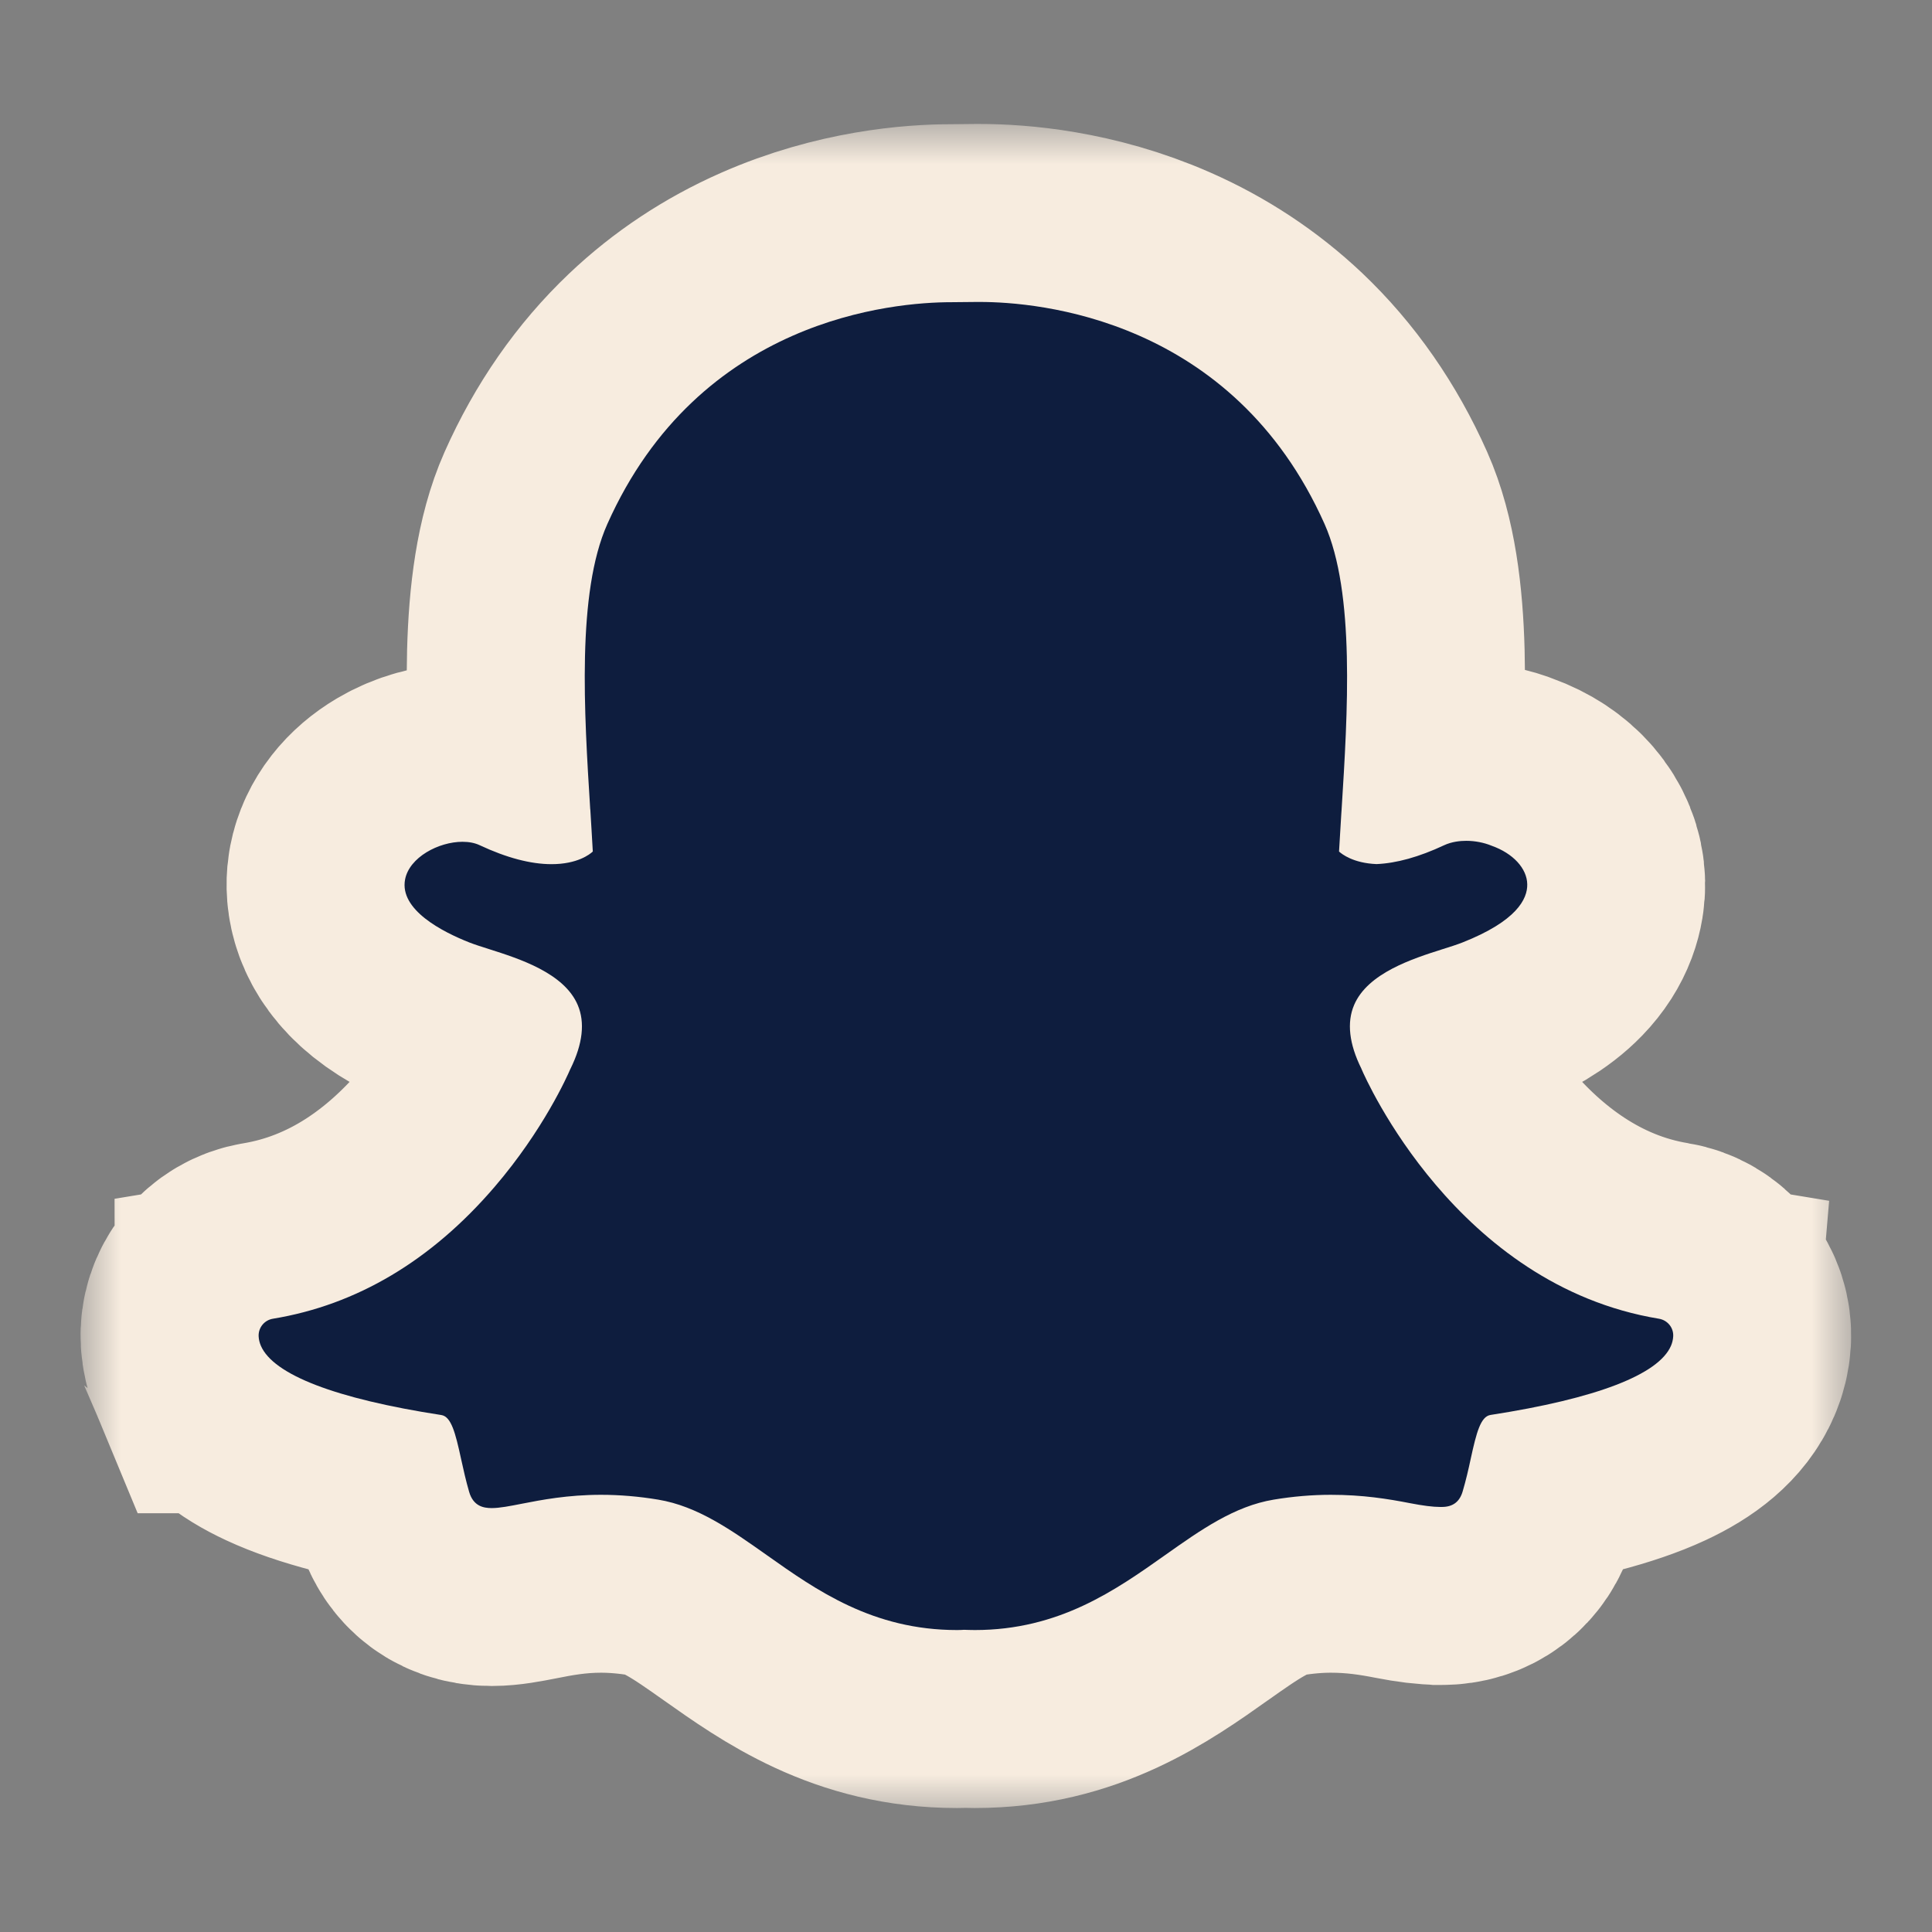
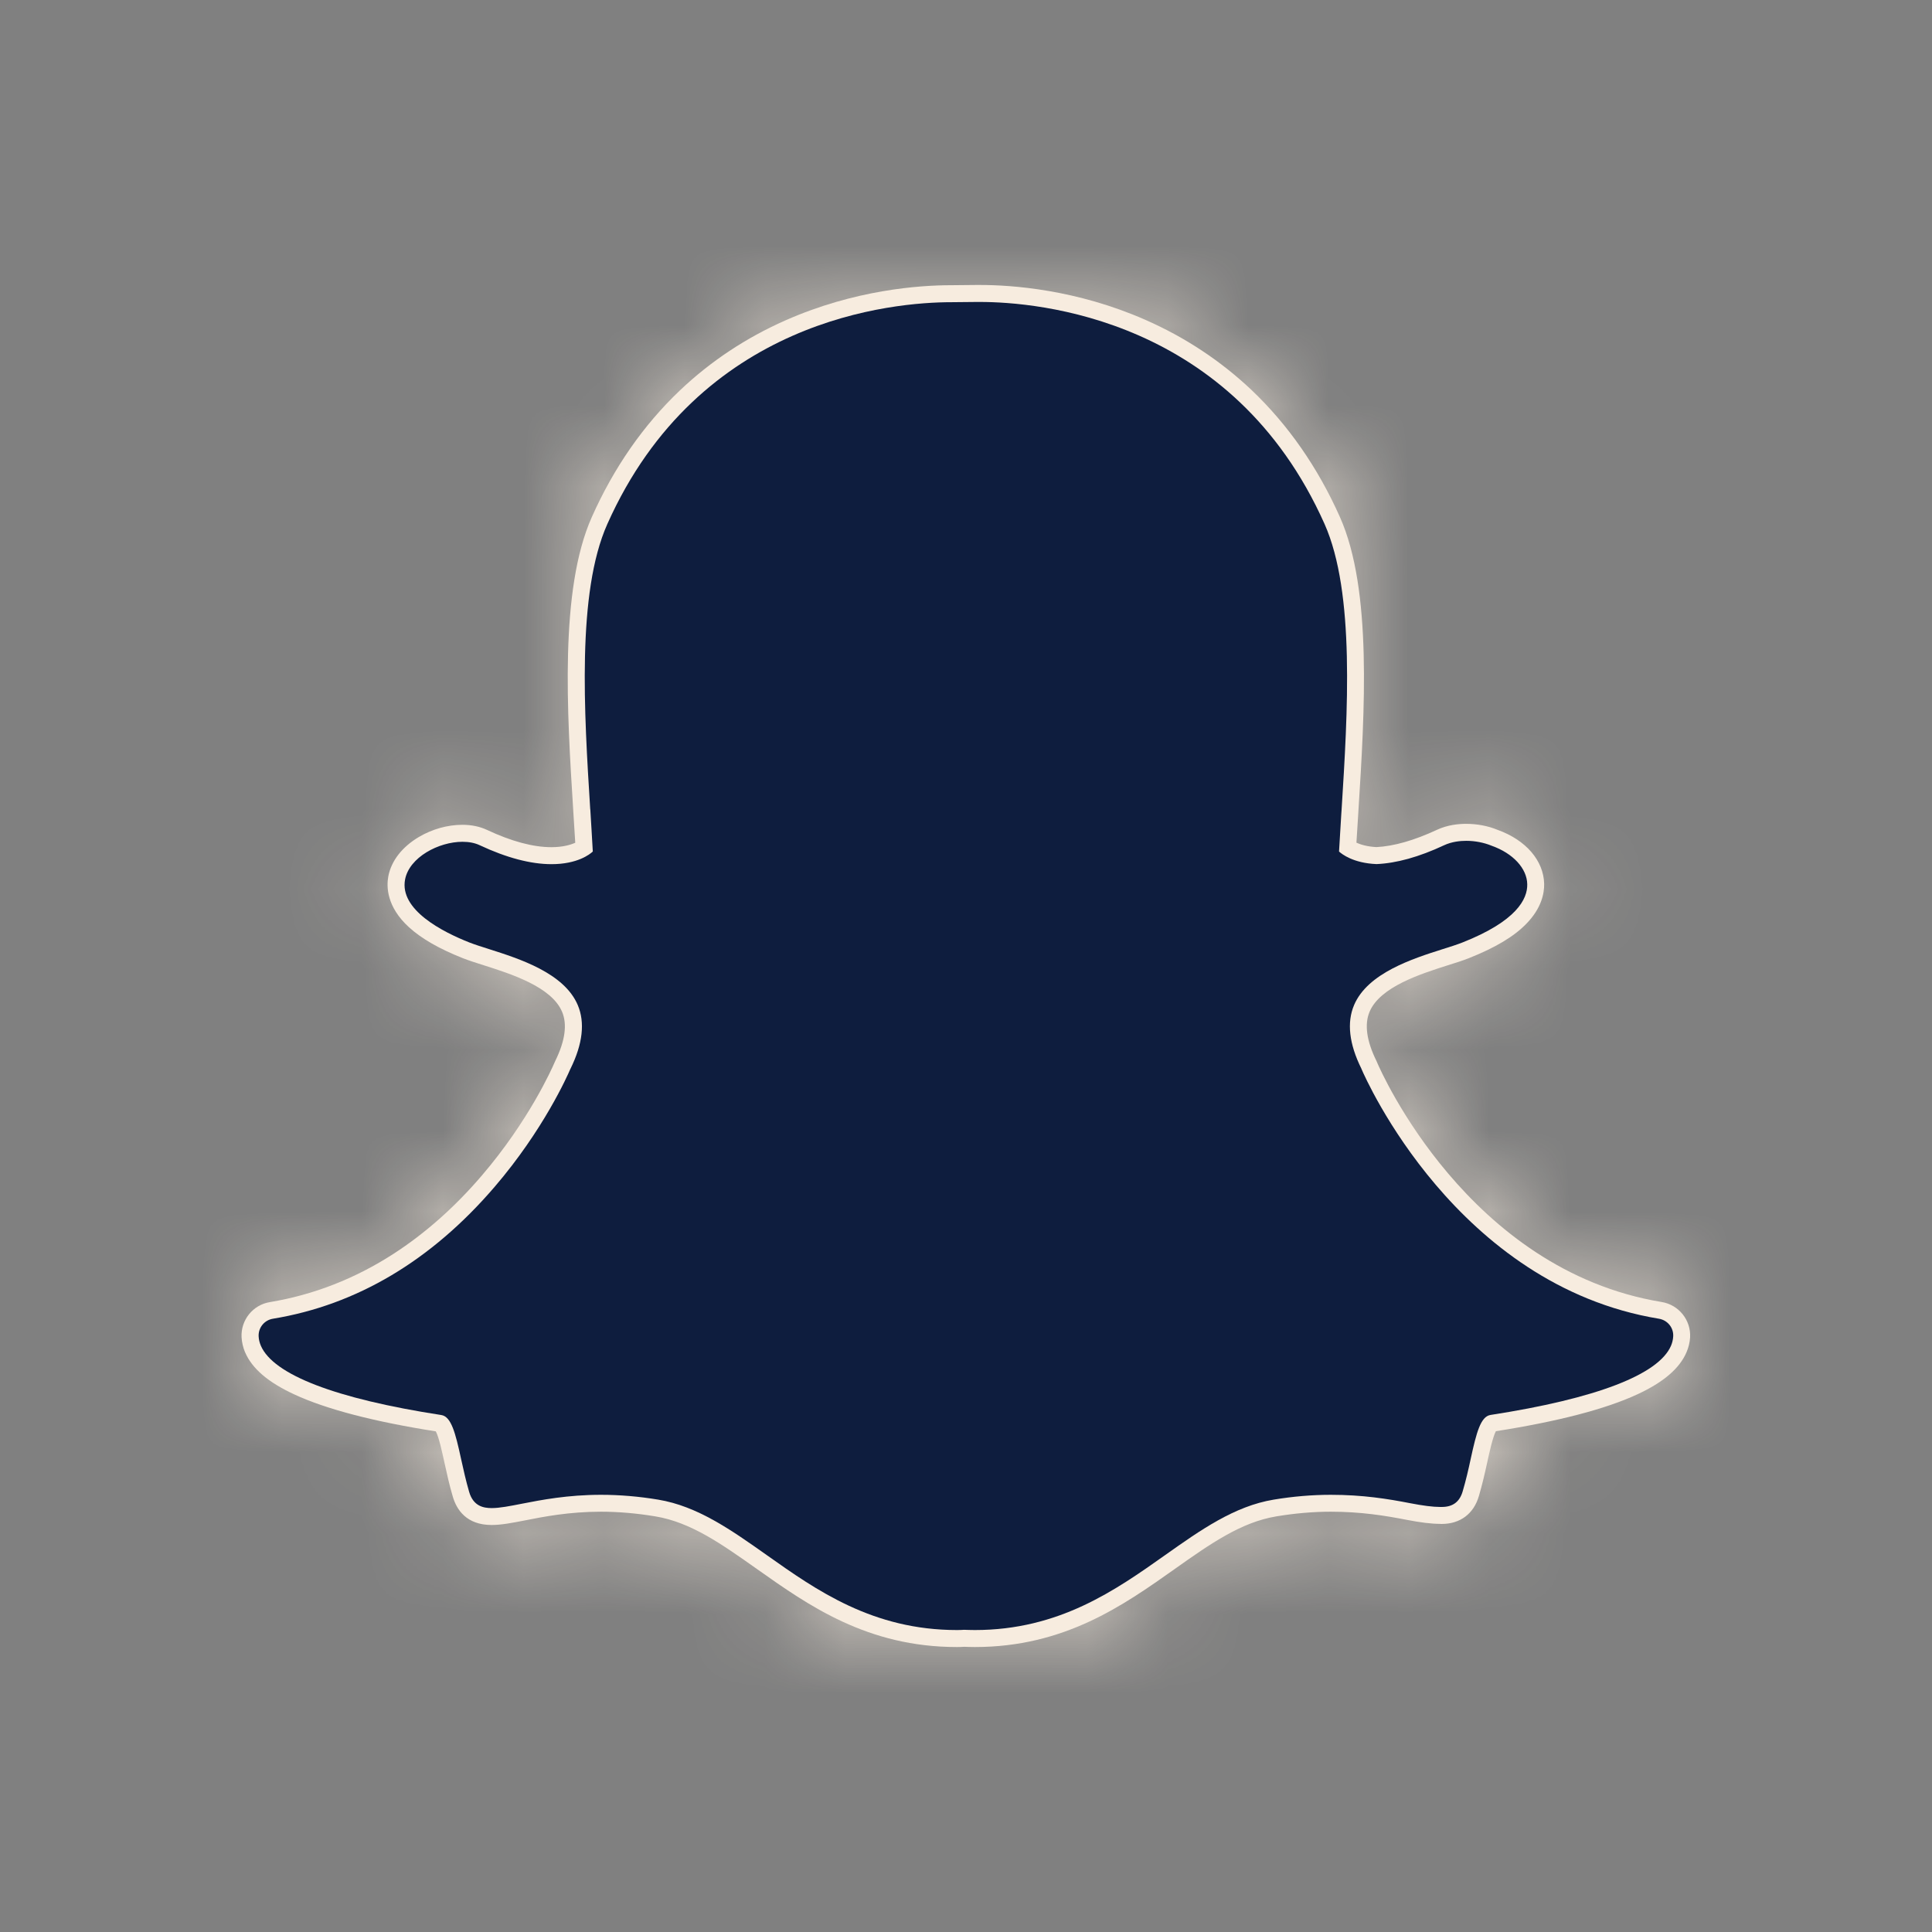
<svg xmlns="http://www.w3.org/2000/svg" width="24" height="24" viewBox="0 0 24 24" fill="none">
  <rect x="0" y="0" width="24" height="24" fill="#808080" stroke="none" />
  <mask id="path-1-outside-1_716_964" maskUnits="userSpaceOnUse" x="1" y="1.54" width="22" height="21" fill="black">
-     <rect fill="white" x="1" y="1.54" width="22" height="21" />
    <path d="M12.171 3.962C12.845 3.962 15.166 4.143 16.26 6.595C16.62 7.403 16.528 8.866 16.454 10.041C16.443 10.227 16.431 10.408 16.422 10.581L16.418 10.655L16.467 10.71C16.487 10.732 16.675 10.928 17.091 10.944L17.098 10.945L17.105 10.944C17.38 10.934 17.69 10.848 18.027 10.691C18.077 10.667 18.143 10.656 18.213 10.656C18.292 10.656 18.377 10.671 18.447 10.7L18.457 10.705C18.634 10.767 18.759 10.883 18.761 10.989C18.762 11.049 18.717 11.264 18.091 11.511C18.03 11.535 17.949 11.561 17.856 11.59C17.448 11.719 16.833 11.915 16.626 12.403C16.509 12.678 16.541 13.002 16.721 13.367C16.794 13.54 17.957 16.159 20.574 16.59C20.573 16.602 20.57 16.616 20.563 16.632C20.519 16.737 20.237 17.098 18.483 17.368C18.208 17.41 18.141 17.718 18.063 18.076C18.035 18.204 18.006 18.333 17.967 18.466C17.955 18.507 17.953 18.509 17.91 18.509C17.904 18.509 17.896 18.509 17.889 18.509C17.811 18.509 17.693 18.493 17.556 18.466C17.307 18.418 16.966 18.358 16.531 18.358C16.288 18.358 16.038 18.379 15.787 18.421C15.25 18.51 14.813 18.819 14.351 19.146C13.73 19.585 13.088 20.039 12.109 20.039C12.066 20.039 12.025 20.037 11.983 20.035L11.972 20.035L11.961 20.035C11.937 20.038 11.912 20.039 11.888 20.039C10.909 20.039 10.267 19.585 9.646 19.146C9.184 18.819 8.747 18.51 8.21 18.421C7.959 18.379 7.709 18.358 7.466 18.358C7.031 18.358 6.69 18.425 6.441 18.473C6.304 18.5 6.186 18.523 6.108 18.523C6.044 18.523 6.043 18.519 6.03 18.473C5.99 18.34 5.962 18.207 5.934 18.079C5.856 17.721 5.788 17.412 5.514 17.37C3.76 17.099 3.478 16.738 3.433 16.633C3.426 16.617 3.423 16.603 3.423 16.59C6.039 16.16 7.202 13.54 7.276 13.367C7.456 13.002 7.488 12.678 7.371 12.403C7.164 11.915 6.548 11.719 6.141 11.59C6.048 11.561 5.967 11.535 5.906 11.511C5.377 11.302 5.214 11.091 5.239 10.964C5.267 10.817 5.522 10.667 5.744 10.667C5.794 10.667 5.838 10.675 5.87 10.691C6.231 10.86 6.561 10.946 6.851 10.946C7.305 10.946 7.508 10.734 7.529 10.71L7.579 10.655L7.575 10.581C7.566 10.409 7.554 10.228 7.542 10.042C7.468 8.866 7.376 7.404 7.736 6.597C8.826 4.153 11.136 3.965 11.818 3.965C11.835 3.965 12.131 3.962 12.131 3.962C12.143 3.962 12.157 3.962 12.171 3.962ZM12.171 3.54H12.17C12.155 3.54 12.14 3.54 12.126 3.54C12.015 3.541 11.833 3.543 11.817 3.543C11.417 3.543 10.618 3.6 9.759 3.979C9.269 4.195 8.827 4.488 8.447 4.849C7.994 5.279 7.625 5.809 7.351 6.425C6.949 7.327 7.044 8.846 7.121 10.066L7.121 10.068C7.129 10.199 7.138 10.335 7.146 10.469C7.087 10.495 6.991 10.524 6.85 10.524C6.623 10.524 6.353 10.452 6.049 10.309C5.959 10.267 5.856 10.246 5.743 10.246C5.562 10.246 5.37 10.299 5.204 10.397C4.996 10.52 4.861 10.693 4.824 10.885C4.8 11.012 4.801 11.263 5.08 11.518C5.234 11.659 5.459 11.788 5.75 11.903C5.827 11.933 5.917 11.962 6.013 11.992C6.346 12.098 6.851 12.258 6.982 12.568C7.049 12.725 7.02 12.931 6.897 13.181C6.894 13.188 6.891 13.194 6.888 13.201C6.857 13.273 6.57 13.922 5.982 14.607C5.648 14.997 5.28 15.322 4.889 15.575C4.411 15.884 3.895 16.085 3.354 16.175C3.141 16.209 2.989 16.399 3.001 16.614C3.005 16.676 3.019 16.738 3.044 16.798C3.045 16.798 3.045 16.799 3.045 16.799C3.131 17 3.33 17.171 3.654 17.321C4.05 17.505 4.642 17.66 5.414 17.781C5.453 17.855 5.493 18.041 5.521 18.169C5.551 18.305 5.581 18.444 5.625 18.592C5.672 18.753 5.794 18.944 6.108 18.944C6.226 18.944 6.363 18.918 6.521 18.887C6.753 18.841 7.07 18.779 7.465 18.779C7.685 18.779 7.912 18.799 8.141 18.837C8.582 18.91 8.962 19.179 9.402 19.49C10.045 19.945 10.774 20.46 11.887 20.46C11.918 20.46 11.948 20.459 11.978 20.457C12.015 20.458 12.061 20.46 12.109 20.46C13.222 20.46 13.951 19.945 14.594 19.49L14.595 19.489C15.035 19.178 15.415 18.91 15.855 18.837C16.084 18.799 16.311 18.779 16.531 18.779C16.908 18.779 17.208 18.828 17.475 18.88C17.649 18.914 17.785 18.93 17.889 18.93L17.899 18.931H17.909C18.139 18.931 18.307 18.805 18.371 18.585C18.414 18.44 18.445 18.303 18.475 18.166C18.501 18.046 18.543 17.854 18.582 17.779C19.354 17.658 19.946 17.504 20.342 17.32C20.665 17.17 20.864 16.999 20.95 16.799C20.976 16.739 20.991 16.677 20.995 16.614C21.007 16.399 20.855 16.209 20.642 16.174C18.237 15.778 17.153 13.306 17.108 13.201C17.105 13.194 17.102 13.187 17.099 13.18C16.976 12.931 16.947 12.724 17.014 12.567C17.145 12.258 17.649 12.098 17.982 11.992C18.079 11.962 18.17 11.933 18.246 11.903C18.574 11.773 18.809 11.633 18.963 11.473C19.148 11.282 19.184 11.1 19.182 10.98C19.176 10.692 18.956 10.435 18.604 10.309C18.486 10.26 18.35 10.234 18.213 10.234C18.119 10.234 17.98 10.247 17.849 10.309C17.567 10.44 17.315 10.512 17.099 10.523C16.983 10.517 16.903 10.492 16.85 10.468C16.857 10.355 16.864 10.239 16.872 10.119L16.875 10.067C16.952 8.846 17.048 7.326 16.645 6.423C16.37 5.805 15.999 5.274 15.545 4.843C15.163 4.482 14.72 4.189 14.228 3.973C13.37 3.596 12.571 3.54 12.171 3.54Z" />
  </mask>
  <path d="M12.171 3.962C12.845 3.962 15.166 4.143 16.26 6.595C16.62 7.403 16.528 8.866 16.454 10.041C16.443 10.227 16.431 10.408 16.422 10.581L16.418 10.655L16.467 10.71C16.487 10.732 16.675 10.928 17.091 10.944L17.098 10.945L17.105 10.944C17.38 10.934 17.69 10.848 18.027 10.691C18.077 10.667 18.143 10.656 18.213 10.656C18.292 10.656 18.377 10.671 18.447 10.7L18.457 10.705C18.634 10.767 18.759 10.883 18.761 10.989C18.762 11.049 18.717 11.264 18.091 11.511C18.03 11.535 17.949 11.561 17.856 11.59C17.448 11.719 16.833 11.915 16.626 12.403C16.509 12.678 16.541 13.002 16.721 13.367C16.794 13.54 17.957 16.159 20.574 16.59C20.573 16.602 20.57 16.616 20.563 16.632C20.519 16.737 20.237 17.098 18.483 17.368C18.208 17.41 18.141 17.718 18.063 18.076C18.035 18.204 18.006 18.333 17.967 18.466C17.955 18.507 17.953 18.509 17.91 18.509C17.904 18.509 17.896 18.509 17.889 18.509C17.811 18.509 17.693 18.493 17.556 18.466C17.307 18.418 16.966 18.358 16.531 18.358C16.288 18.358 16.038 18.379 15.787 18.421C15.25 18.51 14.813 18.819 14.351 19.146C13.73 19.585 13.088 20.039 12.109 20.039C12.066 20.039 12.025 20.037 11.983 20.035L11.972 20.035L11.961 20.035C11.937 20.038 11.912 20.039 11.888 20.039C10.909 20.039 10.267 19.585 9.646 19.146C9.184 18.819 8.747 18.51 8.21 18.421C7.959 18.379 7.709 18.358 7.466 18.358C7.031 18.358 6.69 18.425 6.441 18.473C6.304 18.5 6.186 18.523 6.108 18.523C6.044 18.523 6.043 18.519 6.03 18.473C5.99 18.34 5.962 18.207 5.934 18.079C5.856 17.721 5.788 17.412 5.514 17.37C3.76 17.099 3.478 16.738 3.433 16.633C3.426 16.617 3.423 16.603 3.423 16.59C6.039 16.16 7.202 13.54 7.276 13.367C7.456 13.002 7.488 12.678 7.371 12.403C7.164 11.915 6.548 11.719 6.141 11.59C6.048 11.561 5.967 11.535 5.906 11.511C5.377 11.302 5.214 11.091 5.239 10.964C5.267 10.817 5.522 10.667 5.744 10.667C5.794 10.667 5.838 10.675 5.87 10.691C6.231 10.86 6.561 10.946 6.851 10.946C7.305 10.946 7.508 10.734 7.529 10.71L7.579 10.655L7.575 10.581C7.566 10.409 7.554 10.228 7.542 10.042C7.468 8.866 7.376 7.404 7.736 6.597C8.826 4.153 11.136 3.965 11.818 3.965C11.835 3.965 12.131 3.962 12.131 3.962C12.143 3.962 12.157 3.962 12.171 3.962ZM12.171 3.54H12.17C12.155 3.54 12.14 3.54 12.126 3.54C12.015 3.541 11.833 3.543 11.817 3.543C11.417 3.543 10.618 3.6 9.759 3.979C9.269 4.195 8.827 4.488 8.447 4.849C7.994 5.279 7.625 5.809 7.351 6.425C6.949 7.327 7.044 8.846 7.121 10.066L7.121 10.068C7.129 10.199 7.138 10.335 7.146 10.469C7.087 10.495 6.991 10.524 6.85 10.524C6.623 10.524 6.353 10.452 6.049 10.309C5.959 10.267 5.856 10.246 5.743 10.246C5.562 10.246 5.37 10.299 5.204 10.397C4.996 10.52 4.861 10.693 4.824 10.885C4.8 11.012 4.801 11.263 5.08 11.518C5.234 11.659 5.459 11.788 5.75 11.903C5.827 11.933 5.917 11.962 6.013 11.992C6.346 12.098 6.851 12.258 6.982 12.568C7.049 12.725 7.02 12.931 6.897 13.181C6.894 13.188 6.891 13.194 6.888 13.201C6.857 13.273 6.57 13.922 5.982 14.607C5.648 14.997 5.28 15.322 4.889 15.575C4.411 15.884 3.895 16.085 3.354 16.175C3.141 16.209 2.989 16.399 3.001 16.614C3.005 16.676 3.019 16.738 3.044 16.798C3.045 16.798 3.045 16.799 3.045 16.799C3.131 17 3.33 17.171 3.654 17.321C4.05 17.505 4.642 17.66 5.414 17.781C5.453 17.855 5.493 18.041 5.521 18.169C5.551 18.305 5.581 18.444 5.625 18.592C5.672 18.753 5.794 18.944 6.108 18.944C6.226 18.944 6.363 18.918 6.521 18.887C6.753 18.841 7.07 18.779 7.465 18.779C7.685 18.779 7.912 18.799 8.141 18.837C8.582 18.91 8.962 19.179 9.402 19.49C10.045 19.945 10.774 20.46 11.887 20.46C11.918 20.46 11.948 20.459 11.978 20.457C12.015 20.458 12.061 20.46 12.109 20.46C13.222 20.46 13.951 19.945 14.594 19.49L14.595 19.489C15.035 19.178 15.415 18.91 15.855 18.837C16.084 18.799 16.311 18.779 16.531 18.779C16.908 18.779 17.208 18.828 17.475 18.88C17.649 18.914 17.785 18.93 17.889 18.93L17.899 18.931H17.909C18.139 18.931 18.307 18.805 18.371 18.585C18.414 18.44 18.445 18.303 18.475 18.166C18.501 18.046 18.543 17.854 18.582 17.779C19.354 17.658 19.946 17.504 20.342 17.32C20.665 17.17 20.864 16.999 20.95 16.799C20.976 16.739 20.991 16.677 20.995 16.614C21.007 16.399 20.855 16.209 20.642 16.174C18.237 15.778 17.153 13.306 17.108 13.201C17.105 13.194 17.102 13.187 17.099 13.18C16.976 12.931 16.947 12.724 17.014 12.567C17.145 12.258 17.649 12.098 17.982 11.992C18.079 11.962 18.17 11.933 18.246 11.903C18.574 11.773 18.809 11.633 18.963 11.473C19.148 11.282 19.184 11.1 19.182 10.98C19.176 10.692 18.956 10.435 18.604 10.309C18.486 10.26 18.35 10.234 18.213 10.234C18.119 10.234 17.98 10.247 17.849 10.309C17.567 10.44 17.315 10.512 17.099 10.523C16.983 10.517 16.903 10.492 16.85 10.468C16.857 10.355 16.864 10.239 16.872 10.119L16.875 10.067C16.952 8.846 17.048 7.326 16.645 6.423C16.37 5.805 15.999 5.274 15.545 4.843C15.163 4.482 14.72 4.189 14.228 3.973C13.37 3.596 12.571 3.54 12.171 3.54Z" fill="#F7ECDF" />
-   <path d="M12.171 3.962C12.845 3.962 15.166 4.143 16.26 6.595C16.62 7.403 16.528 8.866 16.454 10.041C16.443 10.227 16.431 10.408 16.422 10.581L16.418 10.655L16.467 10.71C16.487 10.732 16.675 10.928 17.091 10.944L17.098 10.945L17.105 10.944C17.38 10.934 17.69 10.848 18.027 10.691C18.077 10.667 18.143 10.656 18.213 10.656C18.292 10.656 18.377 10.671 18.447 10.7L18.457 10.705C18.634 10.767 18.759 10.883 18.761 10.989C18.762 11.049 18.717 11.264 18.091 11.511C18.03 11.535 17.949 11.561 17.856 11.59C17.448 11.719 16.833 11.915 16.626 12.403C16.509 12.678 16.541 13.002 16.721 13.367C16.794 13.54 17.957 16.159 20.574 16.59C20.573 16.602 20.57 16.616 20.563 16.632C20.519 16.737 20.237 17.098 18.483 17.368C18.208 17.41 18.141 17.718 18.063 18.076C18.035 18.204 18.006 18.333 17.967 18.466C17.955 18.507 17.953 18.509 17.91 18.509C17.904 18.509 17.896 18.509 17.889 18.509C17.811 18.509 17.693 18.493 17.556 18.466C17.307 18.418 16.966 18.358 16.531 18.358C16.288 18.358 16.038 18.379 15.787 18.421C15.25 18.51 14.813 18.819 14.351 19.146C13.73 19.585 13.088 20.039 12.109 20.039C12.066 20.039 12.025 20.037 11.983 20.035L11.972 20.035L11.961 20.035C11.937 20.038 11.912 20.039 11.888 20.039C10.909 20.039 10.267 19.585 9.646 19.146C9.184 18.819 8.747 18.51 8.21 18.421C7.959 18.379 7.709 18.358 7.466 18.358C7.031 18.358 6.69 18.425 6.441 18.473C6.304 18.5 6.186 18.523 6.108 18.523C6.044 18.523 6.043 18.519 6.03 18.473C5.99 18.34 5.962 18.207 5.934 18.079C5.856 17.721 5.788 17.412 5.514 17.37C3.76 17.099 3.478 16.738 3.433 16.633C3.426 16.617 3.423 16.603 3.423 16.59C6.039 16.16 7.202 13.54 7.276 13.367C7.456 13.002 7.488 12.678 7.371 12.403C7.164 11.915 6.548 11.719 6.141 11.59C6.048 11.561 5.967 11.535 5.906 11.511C5.377 11.302 5.214 11.091 5.239 10.964C5.267 10.817 5.522 10.667 5.744 10.667C5.794 10.667 5.838 10.675 5.87 10.691C6.231 10.86 6.561 10.946 6.851 10.946C7.305 10.946 7.508 10.734 7.529 10.71L7.579 10.655L7.575 10.581C7.566 10.409 7.554 10.228 7.542 10.042C7.468 8.866 7.376 7.404 7.736 6.597C8.826 4.153 11.136 3.965 11.818 3.965C11.835 3.965 12.131 3.962 12.131 3.962C12.143 3.962 12.157 3.962 12.171 3.962ZM12.171 3.54H12.17C12.155 3.54 12.14 3.54 12.126 3.54C12.015 3.541 11.833 3.543 11.817 3.543C11.417 3.543 10.618 3.6 9.759 3.979C9.269 4.195 8.827 4.488 8.447 4.849C7.994 5.279 7.625 5.809 7.351 6.425C6.949 7.327 7.044 8.846 7.121 10.066L7.121 10.068C7.129 10.199 7.138 10.335 7.146 10.469C7.087 10.495 6.991 10.524 6.85 10.524C6.623 10.524 6.353 10.452 6.049 10.309C5.959 10.267 5.856 10.246 5.743 10.246C5.562 10.246 5.37 10.299 5.204 10.397C4.996 10.52 4.861 10.693 4.824 10.885C4.8 11.012 4.801 11.263 5.08 11.518C5.234 11.659 5.459 11.788 5.75 11.903C5.827 11.933 5.917 11.962 6.013 11.992C6.346 12.098 6.851 12.258 6.982 12.568C7.049 12.725 7.02 12.931 6.897 13.181C6.894 13.188 6.891 13.194 6.888 13.201C6.857 13.273 6.57 13.922 5.982 14.607C5.648 14.997 5.28 15.322 4.889 15.575C4.411 15.884 3.895 16.085 3.354 16.175C3.141 16.209 2.989 16.399 3.001 16.614C3.005 16.676 3.019 16.738 3.044 16.798C3.045 16.798 3.045 16.799 3.045 16.799C3.131 17 3.33 17.171 3.654 17.321C4.05 17.505 4.642 17.66 5.414 17.781C5.453 17.855 5.493 18.041 5.521 18.169C5.551 18.305 5.581 18.444 5.625 18.592C5.672 18.753 5.794 18.944 6.108 18.944C6.226 18.944 6.363 18.918 6.521 18.887C6.753 18.841 7.07 18.779 7.465 18.779C7.685 18.779 7.912 18.799 8.141 18.837C8.582 18.91 8.962 19.179 9.402 19.49C10.045 19.945 10.774 20.46 11.887 20.46C11.918 20.46 11.948 20.459 11.978 20.457C12.015 20.458 12.061 20.46 12.109 20.46C13.222 20.46 13.951 19.945 14.594 19.49L14.595 19.489C15.035 19.178 15.415 18.91 15.855 18.837C16.084 18.799 16.311 18.779 16.531 18.779C16.908 18.779 17.208 18.828 17.475 18.88C17.649 18.914 17.785 18.93 17.889 18.93L17.899 18.931H17.909C18.139 18.931 18.307 18.805 18.371 18.585C18.414 18.44 18.445 18.303 18.475 18.166C18.501 18.046 18.543 17.854 18.582 17.779C19.354 17.658 19.946 17.504 20.342 17.32C20.665 17.17 20.864 16.999 20.95 16.799C20.976 16.739 20.991 16.677 20.995 16.614C21.007 16.399 20.855 16.209 20.642 16.174C18.237 15.778 17.153 13.306 17.108 13.201C17.105 13.194 17.102 13.187 17.099 13.18C16.976 12.931 16.947 12.724 17.014 12.567C17.145 12.258 17.649 12.098 17.982 11.992C18.079 11.962 18.17 11.933 18.246 11.903C18.574 11.773 18.809 11.633 18.963 11.473C19.148 11.282 19.184 11.1 19.182 10.98C19.176 10.692 18.956 10.435 18.604 10.309C18.486 10.26 18.35 10.234 18.213 10.234C18.119 10.234 17.98 10.247 17.849 10.309C17.567 10.44 17.315 10.512 17.099 10.523C16.983 10.517 16.903 10.492 16.85 10.468C16.857 10.355 16.864 10.239 16.872 10.119L16.875 10.067C16.952 8.846 17.048 7.326 16.645 6.423C16.37 5.805 15.999 5.274 15.545 4.843C15.163 4.482 14.72 4.189 14.228 3.973C13.37 3.596 12.571 3.54 12.171 3.54Z" stroke="#F7ECDF" stroke-width="4" mask="url(#path-1-outside-1_716_964)" />
+   <path d="M12.171 3.962C12.845 3.962 15.166 4.143 16.26 6.595C16.62 7.403 16.528 8.866 16.454 10.041C16.443 10.227 16.431 10.408 16.422 10.581L16.418 10.655L16.467 10.71C16.487 10.732 16.675 10.928 17.091 10.944L17.098 10.945L17.105 10.944C17.38 10.934 17.69 10.848 18.027 10.691C18.077 10.667 18.143 10.656 18.213 10.656C18.292 10.656 18.377 10.671 18.447 10.7L18.457 10.705C18.634 10.767 18.759 10.883 18.761 10.989C18.762 11.049 18.717 11.264 18.091 11.511C18.03 11.535 17.949 11.561 17.856 11.59C17.448 11.719 16.833 11.915 16.626 12.403C16.509 12.678 16.541 13.002 16.721 13.367C16.794 13.54 17.957 16.159 20.574 16.59C20.573 16.602 20.57 16.616 20.563 16.632C20.519 16.737 20.237 17.098 18.483 17.368C18.208 17.41 18.141 17.718 18.063 18.076C18.035 18.204 18.006 18.333 17.967 18.466C17.955 18.507 17.953 18.509 17.91 18.509C17.904 18.509 17.896 18.509 17.889 18.509C17.811 18.509 17.693 18.493 17.556 18.466C17.307 18.418 16.966 18.358 16.531 18.358C16.288 18.358 16.038 18.379 15.787 18.421C15.25 18.51 14.813 18.819 14.351 19.146C13.73 19.585 13.088 20.039 12.109 20.039C12.066 20.039 12.025 20.037 11.983 20.035L11.972 20.035L11.961 20.035C11.937 20.038 11.912 20.039 11.888 20.039C10.909 20.039 10.267 19.585 9.646 19.146C9.184 18.819 8.747 18.51 8.21 18.421C7.959 18.379 7.709 18.358 7.466 18.358C7.031 18.358 6.69 18.425 6.441 18.473C6.304 18.5 6.186 18.523 6.108 18.523C6.044 18.523 6.043 18.519 6.03 18.473C5.99 18.34 5.962 18.207 5.934 18.079C5.856 17.721 5.788 17.412 5.514 17.37C3.76 17.099 3.478 16.738 3.433 16.633C3.426 16.617 3.423 16.603 3.423 16.59C6.039 16.16 7.202 13.54 7.276 13.367C7.456 13.002 7.488 12.678 7.371 12.403C7.164 11.915 6.548 11.719 6.141 11.59C6.048 11.561 5.967 11.535 5.906 11.511C5.377 11.302 5.214 11.091 5.239 10.964C5.267 10.817 5.522 10.667 5.744 10.667C5.794 10.667 5.838 10.675 5.87 10.691C6.231 10.86 6.561 10.946 6.851 10.946C7.305 10.946 7.508 10.734 7.529 10.71L7.579 10.655C7.566 10.409 7.554 10.228 7.542 10.042C7.468 8.866 7.376 7.404 7.736 6.597C8.826 4.153 11.136 3.965 11.818 3.965C11.835 3.965 12.131 3.962 12.131 3.962C12.143 3.962 12.157 3.962 12.171 3.962ZM12.171 3.54H12.17C12.155 3.54 12.14 3.54 12.126 3.54C12.015 3.541 11.833 3.543 11.817 3.543C11.417 3.543 10.618 3.6 9.759 3.979C9.269 4.195 8.827 4.488 8.447 4.849C7.994 5.279 7.625 5.809 7.351 6.425C6.949 7.327 7.044 8.846 7.121 10.066L7.121 10.068C7.129 10.199 7.138 10.335 7.146 10.469C7.087 10.495 6.991 10.524 6.85 10.524C6.623 10.524 6.353 10.452 6.049 10.309C5.959 10.267 5.856 10.246 5.743 10.246C5.562 10.246 5.37 10.299 5.204 10.397C4.996 10.52 4.861 10.693 4.824 10.885C4.8 11.012 4.801 11.263 5.08 11.518C5.234 11.659 5.459 11.788 5.75 11.903C5.827 11.933 5.917 11.962 6.013 11.992C6.346 12.098 6.851 12.258 6.982 12.568C7.049 12.725 7.02 12.931 6.897 13.181C6.894 13.188 6.891 13.194 6.888 13.201C6.857 13.273 6.57 13.922 5.982 14.607C5.648 14.997 5.28 15.322 4.889 15.575C4.411 15.884 3.895 16.085 3.354 16.175C3.141 16.209 2.989 16.399 3.001 16.614C3.005 16.676 3.019 16.738 3.044 16.798C3.045 16.798 3.045 16.799 3.045 16.799C3.131 17 3.33 17.171 3.654 17.321C4.05 17.505 4.642 17.66 5.414 17.781C5.453 17.855 5.493 18.041 5.521 18.169C5.551 18.305 5.581 18.444 5.625 18.592C5.672 18.753 5.794 18.944 6.108 18.944C6.226 18.944 6.363 18.918 6.521 18.887C6.753 18.841 7.07 18.779 7.465 18.779C7.685 18.779 7.912 18.799 8.141 18.837C8.582 18.91 8.962 19.179 9.402 19.49C10.045 19.945 10.774 20.46 11.887 20.46C11.918 20.46 11.948 20.459 11.978 20.457C12.015 20.458 12.061 20.46 12.109 20.46C13.222 20.46 13.951 19.945 14.594 19.49L14.595 19.489C15.035 19.178 15.415 18.91 15.855 18.837C16.084 18.799 16.311 18.779 16.531 18.779C16.908 18.779 17.208 18.828 17.475 18.88C17.649 18.914 17.785 18.93 17.889 18.93L17.899 18.931H17.909C18.139 18.931 18.307 18.805 18.371 18.585C18.414 18.44 18.445 18.303 18.475 18.166C18.501 18.046 18.543 17.854 18.582 17.779C19.354 17.658 19.946 17.504 20.342 17.32C20.665 17.17 20.864 16.999 20.95 16.799C20.976 16.739 20.991 16.677 20.995 16.614C21.007 16.399 20.855 16.209 20.642 16.174C18.237 15.778 17.153 13.306 17.108 13.201C17.105 13.194 17.102 13.187 17.099 13.18C16.976 12.931 16.947 12.724 17.014 12.567C17.145 12.258 17.649 12.098 17.982 11.992C18.079 11.962 18.17 11.933 18.246 11.903C18.574 11.773 18.809 11.633 18.963 11.473C19.148 11.282 19.184 11.1 19.182 10.98C19.176 10.692 18.956 10.435 18.604 10.309C18.486 10.26 18.35 10.234 18.213 10.234C18.119 10.234 17.98 10.247 17.849 10.309C17.567 10.44 17.315 10.512 17.099 10.523C16.983 10.517 16.903 10.492 16.85 10.468C16.857 10.355 16.864 10.239 16.872 10.119L16.875 10.067C16.952 8.846 17.048 7.326 16.645 6.423C16.37 5.805 15.999 5.274 15.545 4.843C15.163 4.482 14.72 4.189 14.228 3.973C13.37 3.596 12.571 3.54 12.171 3.54Z" stroke="#F7ECDF" stroke-width="4" mask="url(#path-1-outside-1_716_964)" />
  <path d="M12.11 20.249C12.06 20.249 12.012 20.247 11.976 20.246C11.948 20.248 11.918 20.249 11.888 20.249C10.842 20.249 10.142 19.755 9.525 19.318C9.082 19.005 8.665 18.71 8.176 18.629C7.936 18.589 7.697 18.569 7.466 18.569C7.051 18.569 6.722 18.633 6.482 18.68C6.334 18.709 6.207 18.734 6.109 18.734C6.006 18.734 5.88 18.711 5.828 18.533C5.787 18.392 5.757 18.256 5.728 18.125C5.657 17.797 5.605 17.597 5.482 17.578C4.17 17.376 3.394 17.077 3.24 16.716C3.224 16.678 3.215 16.64 3.213 16.602C3.207 16.494 3.283 16.4 3.389 16.382C4.431 16.211 5.358 15.66 6.143 14.745C6.752 14.036 7.051 13.359 7.083 13.284C7.084 13.281 7.086 13.277 7.088 13.274C7.239 12.967 7.269 12.701 7.177 12.485C7.008 12.086 6.448 11.909 6.078 11.791C5.986 11.762 5.898 11.734 5.829 11.707C5.5 11.577 4.96 11.303 5.032 10.925C5.085 10.649 5.45 10.457 5.745 10.457C5.826 10.457 5.899 10.471 5.96 10.5C6.293 10.656 6.593 10.735 6.851 10.735C7.172 10.735 7.327 10.613 7.364 10.578C7.355 10.407 7.343 10.226 7.333 10.055C7.333 10.055 7.332 10.053 7.332 10.053C7.257 8.856 7.163 7.365 7.544 6.511C8.685 3.953 11.104 3.754 11.819 3.754C11.838 3.754 12.13 3.751 12.13 3.751C12.143 3.751 12.157 3.751 12.172 3.751C12.888 3.751 15.312 3.95 16.454 6.509C16.835 7.365 16.741 8.856 16.666 10.055L16.662 10.112C16.652 10.275 16.642 10.429 16.634 10.578C16.669 10.61 16.811 10.722 17.099 10.734C17.345 10.724 17.628 10.646 17.939 10.5C18.035 10.455 18.141 10.445 18.214 10.445C18.323 10.445 18.434 10.467 18.527 10.505L18.532 10.507C18.796 10.601 18.969 10.788 18.972 10.985C18.976 11.168 18.839 11.442 18.169 11.707C18.101 11.734 18.013 11.762 17.92 11.791C17.549 11.909 16.99 12.087 16.821 12.485C16.729 12.701 16.759 12.967 16.911 13.274C16.912 13.277 16.914 13.281 16.915 13.284C16.962 13.393 18.091 15.967 20.609 16.382C20.715 16.4 20.792 16.494 20.785 16.602C20.783 16.64 20.774 16.679 20.758 16.717C20.604 17.076 19.829 17.374 18.516 17.577C18.393 17.596 18.341 17.795 18.27 18.121C18.241 18.256 18.211 18.387 18.17 18.526C18.132 18.657 18.047 18.72 17.91 18.72H17.89C17.801 18.72 17.675 18.704 17.516 18.673C17.239 18.619 16.928 18.569 16.532 18.569C16.301 18.569 16.062 18.589 15.822 18.629C15.334 18.71 14.916 19.005 14.475 19.317C13.856 19.755 13.156 20.249 12.11 20.249Z" fill="#0E1D3E" />
</svg>